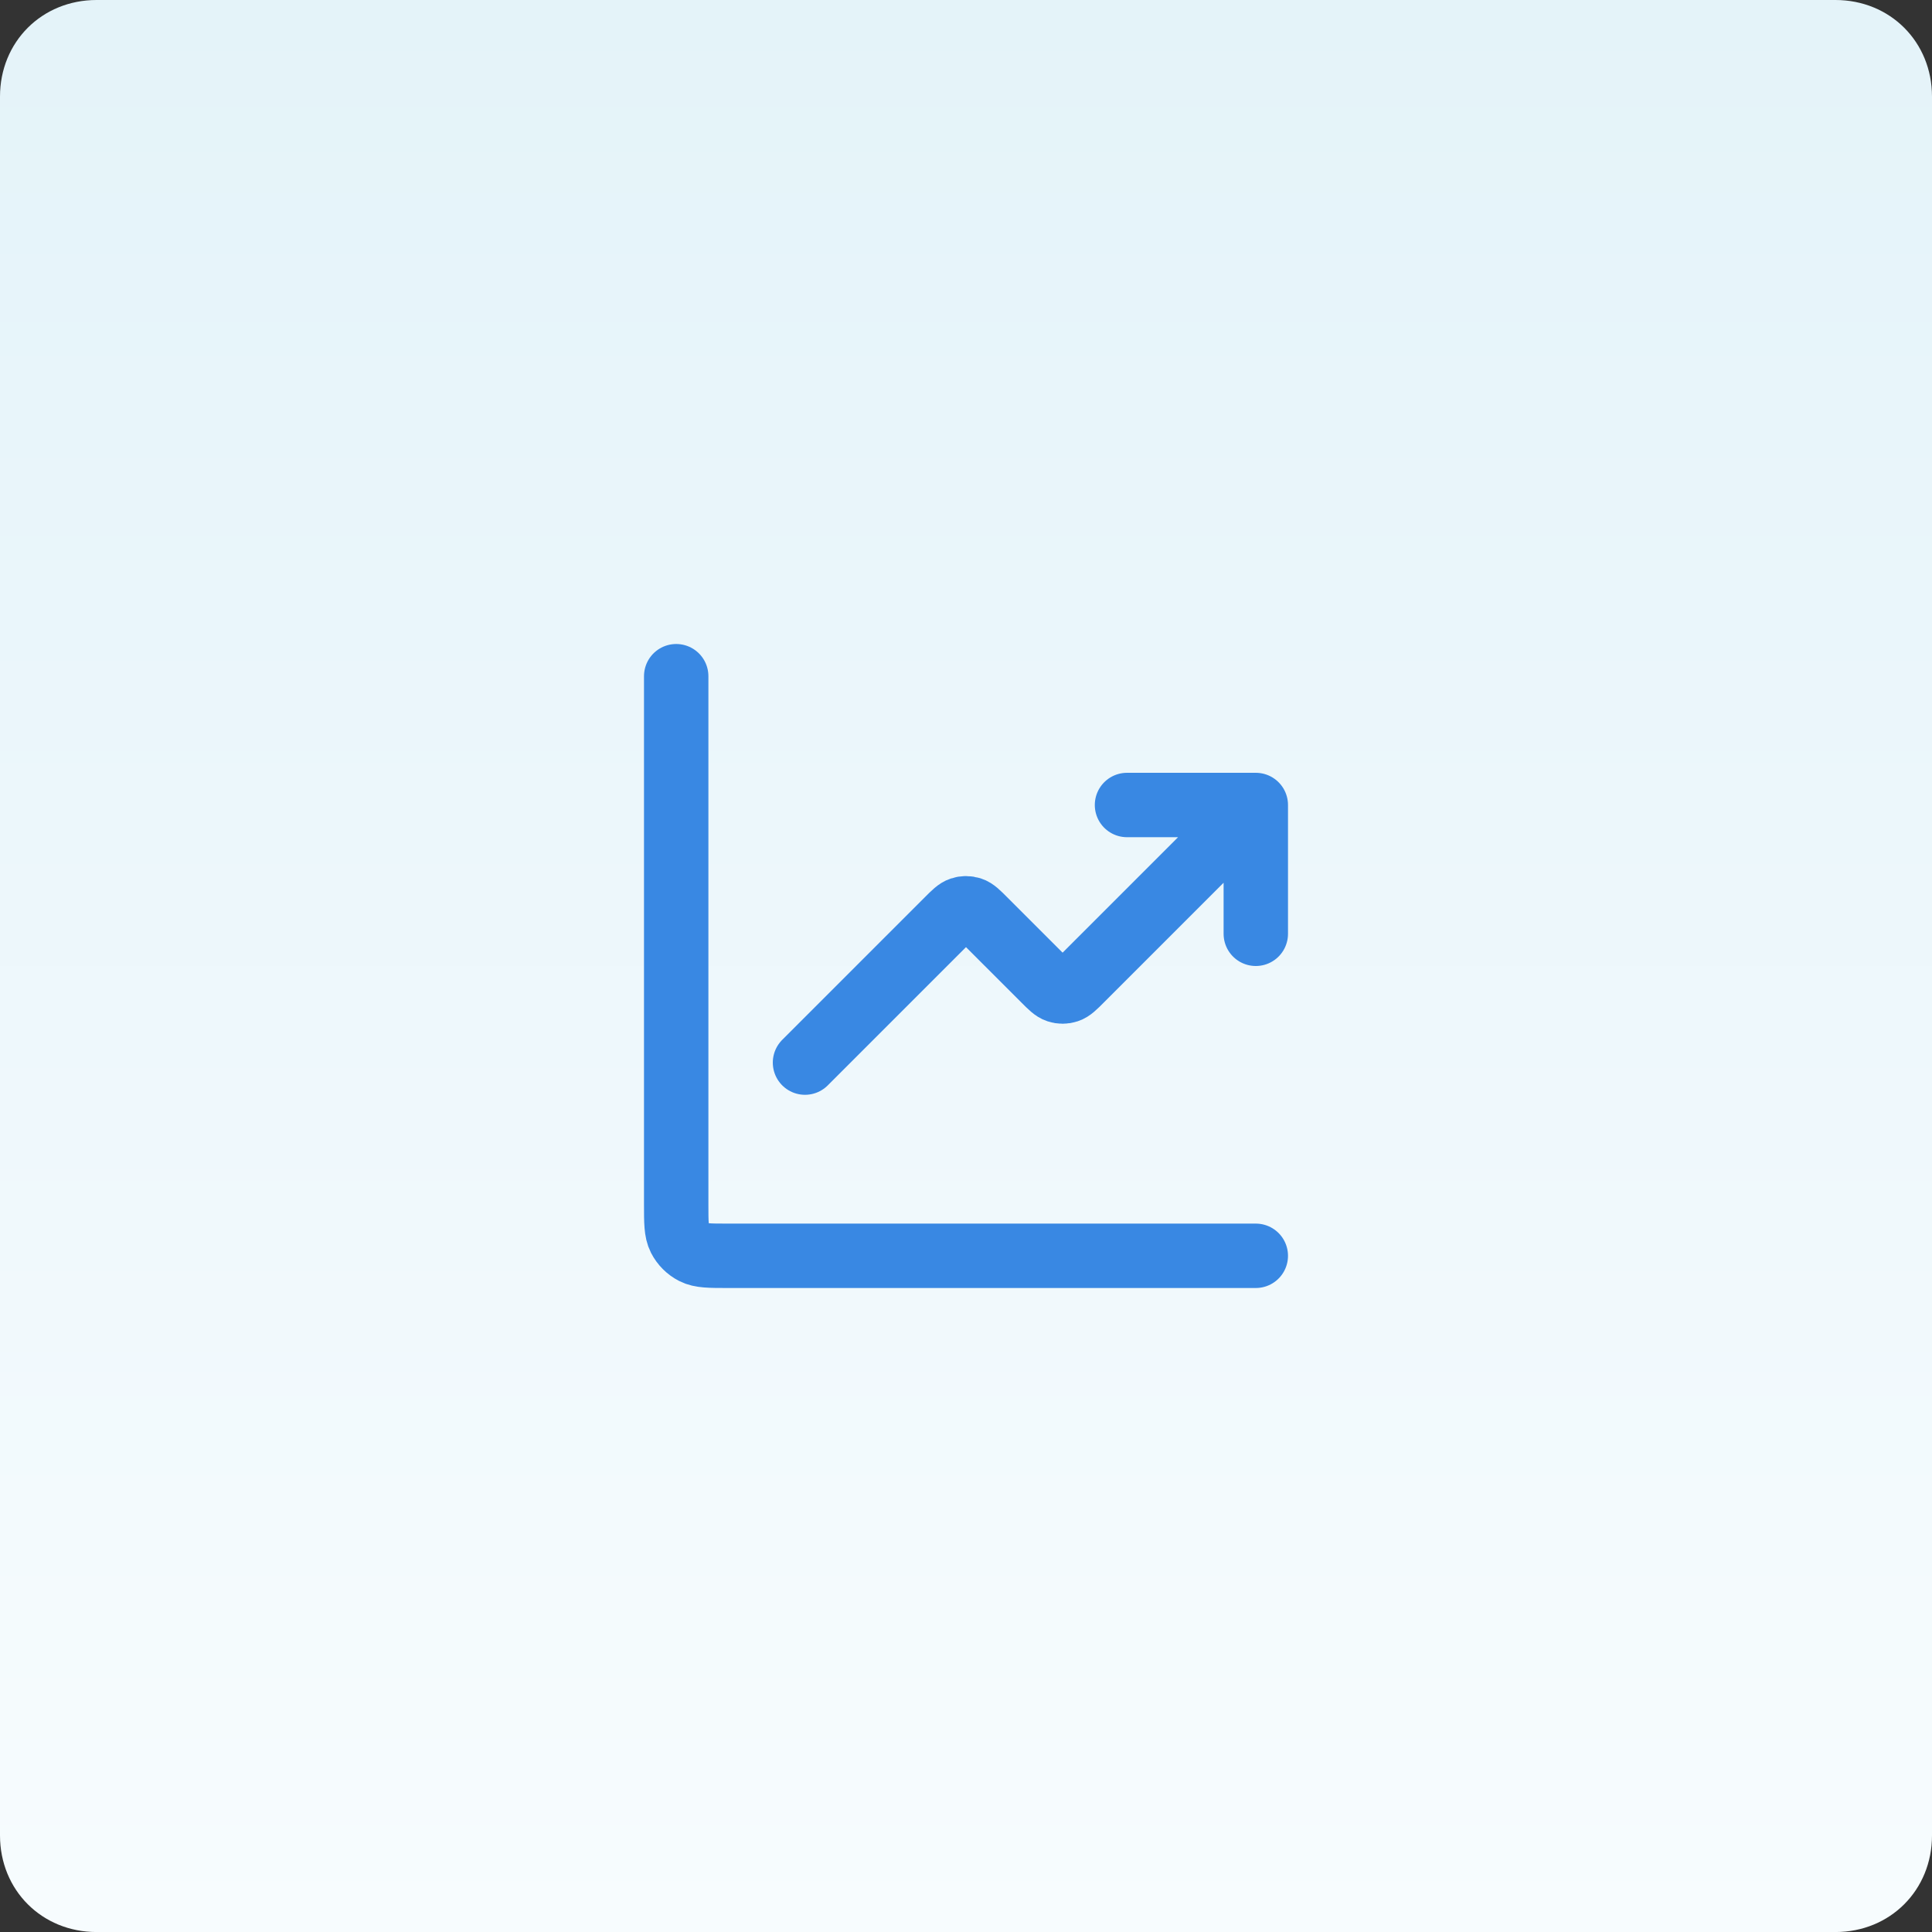
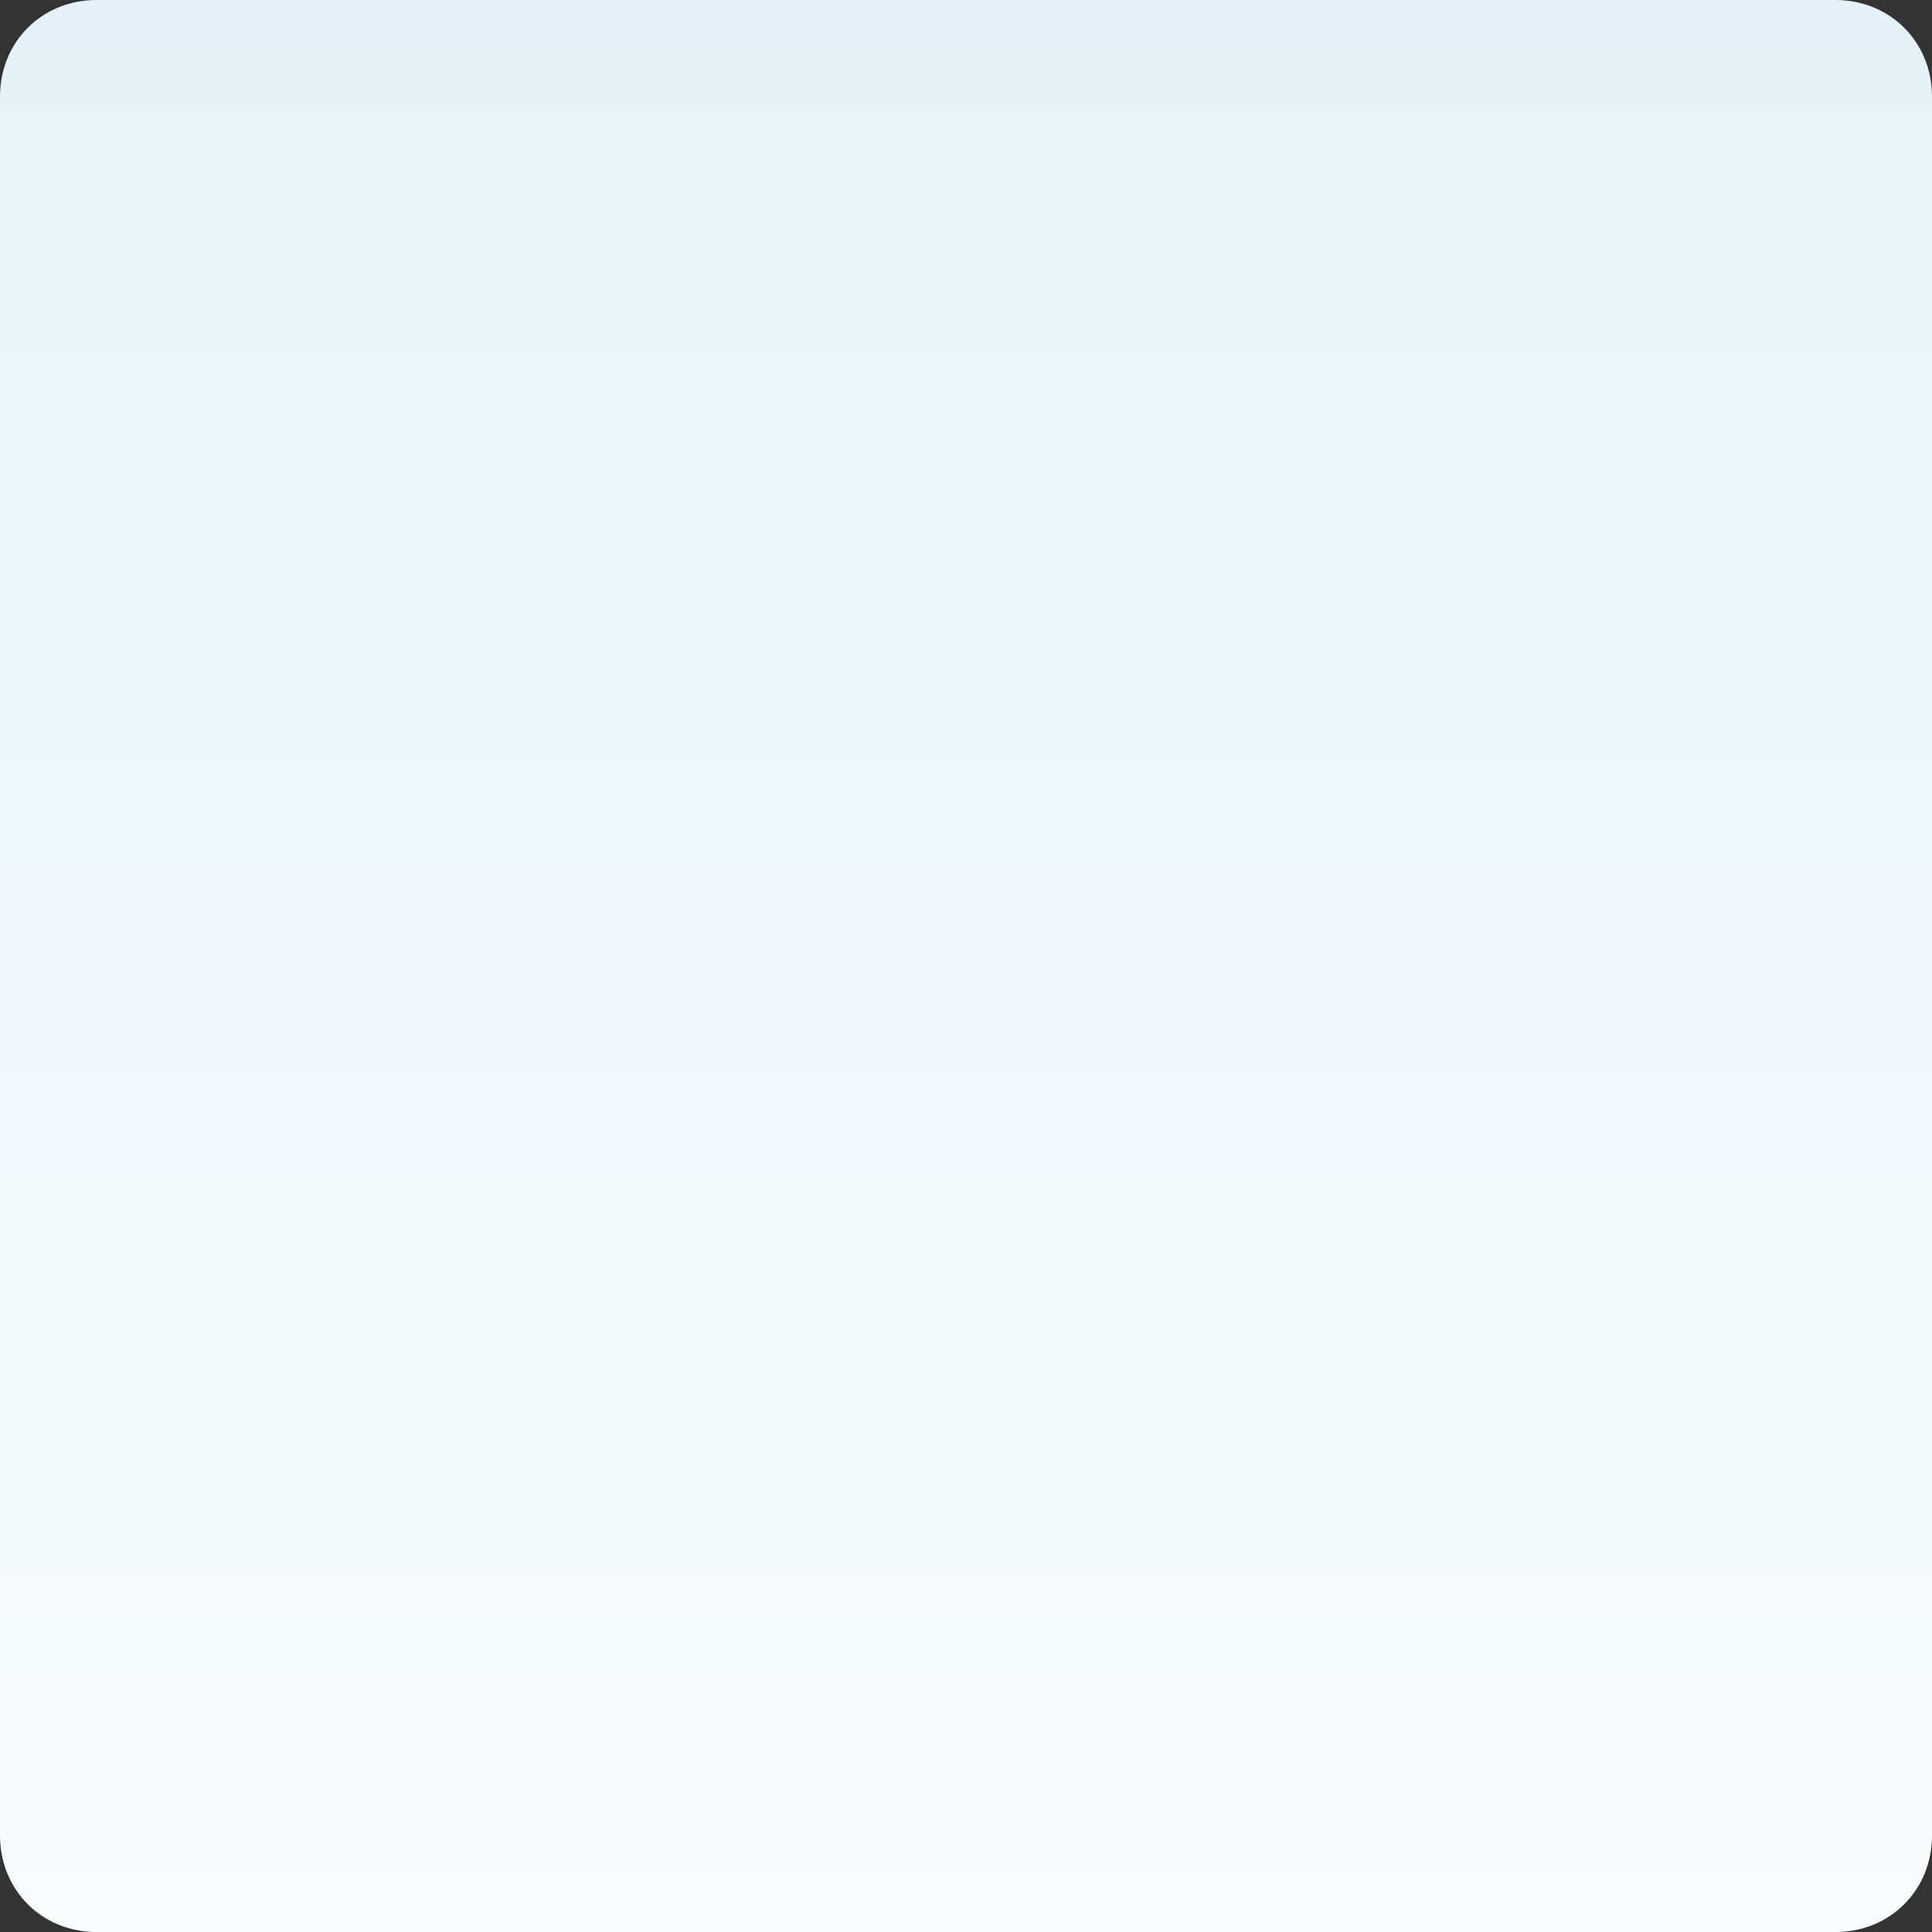
<svg xmlns="http://www.w3.org/2000/svg" width="60" height="60" viewBox="0 0 60 60" fill="none">
  <rect x="0" y="0" width="60" height="60" fill="#333333" stroke="none" />
  <g clip-path="url(#clip0_275_1708)">
    <path d="M0 3C0 1.3 1.3 0 3 0H57C58.7 0 60 1.3 60 3V57.001C60 58.7 58.7 60.001 57 60.001H3C1.3 60.001 0 58.7 0 57.001V3Z" fill="url(#paint0_linear_275_1708)" />
-     <path d="M39 39H22.6C22.04 39 21.76 39 21.546 38.891C21.358 38.795 21.205 38.642 21.109 38.454C21 38.24 21 37.96 21 37.4V21M39 25L33.566 30.434C33.368 30.632 33.269 30.731 33.154 30.768C33.054 30.801 32.946 30.801 32.846 30.768C32.731 30.731 32.632 30.632 32.434 30.434L30.566 28.566C30.368 28.368 30.269 28.269 30.154 28.232C30.054 28.199 29.946 28.199 29.846 28.232C29.731 28.269 29.632 28.368 29.434 28.566L25 33M39 25H35M39 25V29" stroke="#3988E3" stroke-width="2" stroke-linecap="round" stroke-linejoin="round" />
  </g>
  <defs>
    <linearGradient id="paint0_linear_275_1708" x1="30" y1="60.001" x2="30" y2="0" gradientUnits="userSpaceOnUse">
      <stop stop-color="#F7FCFE" />
      <stop offset="1" stop-color="#E4F3F9" />
    </linearGradient>
    <clipPath id="clip0_275_1708">
      <rect width="60" height="60" fill="white" />
    </clipPath>
  </defs>
</svg>